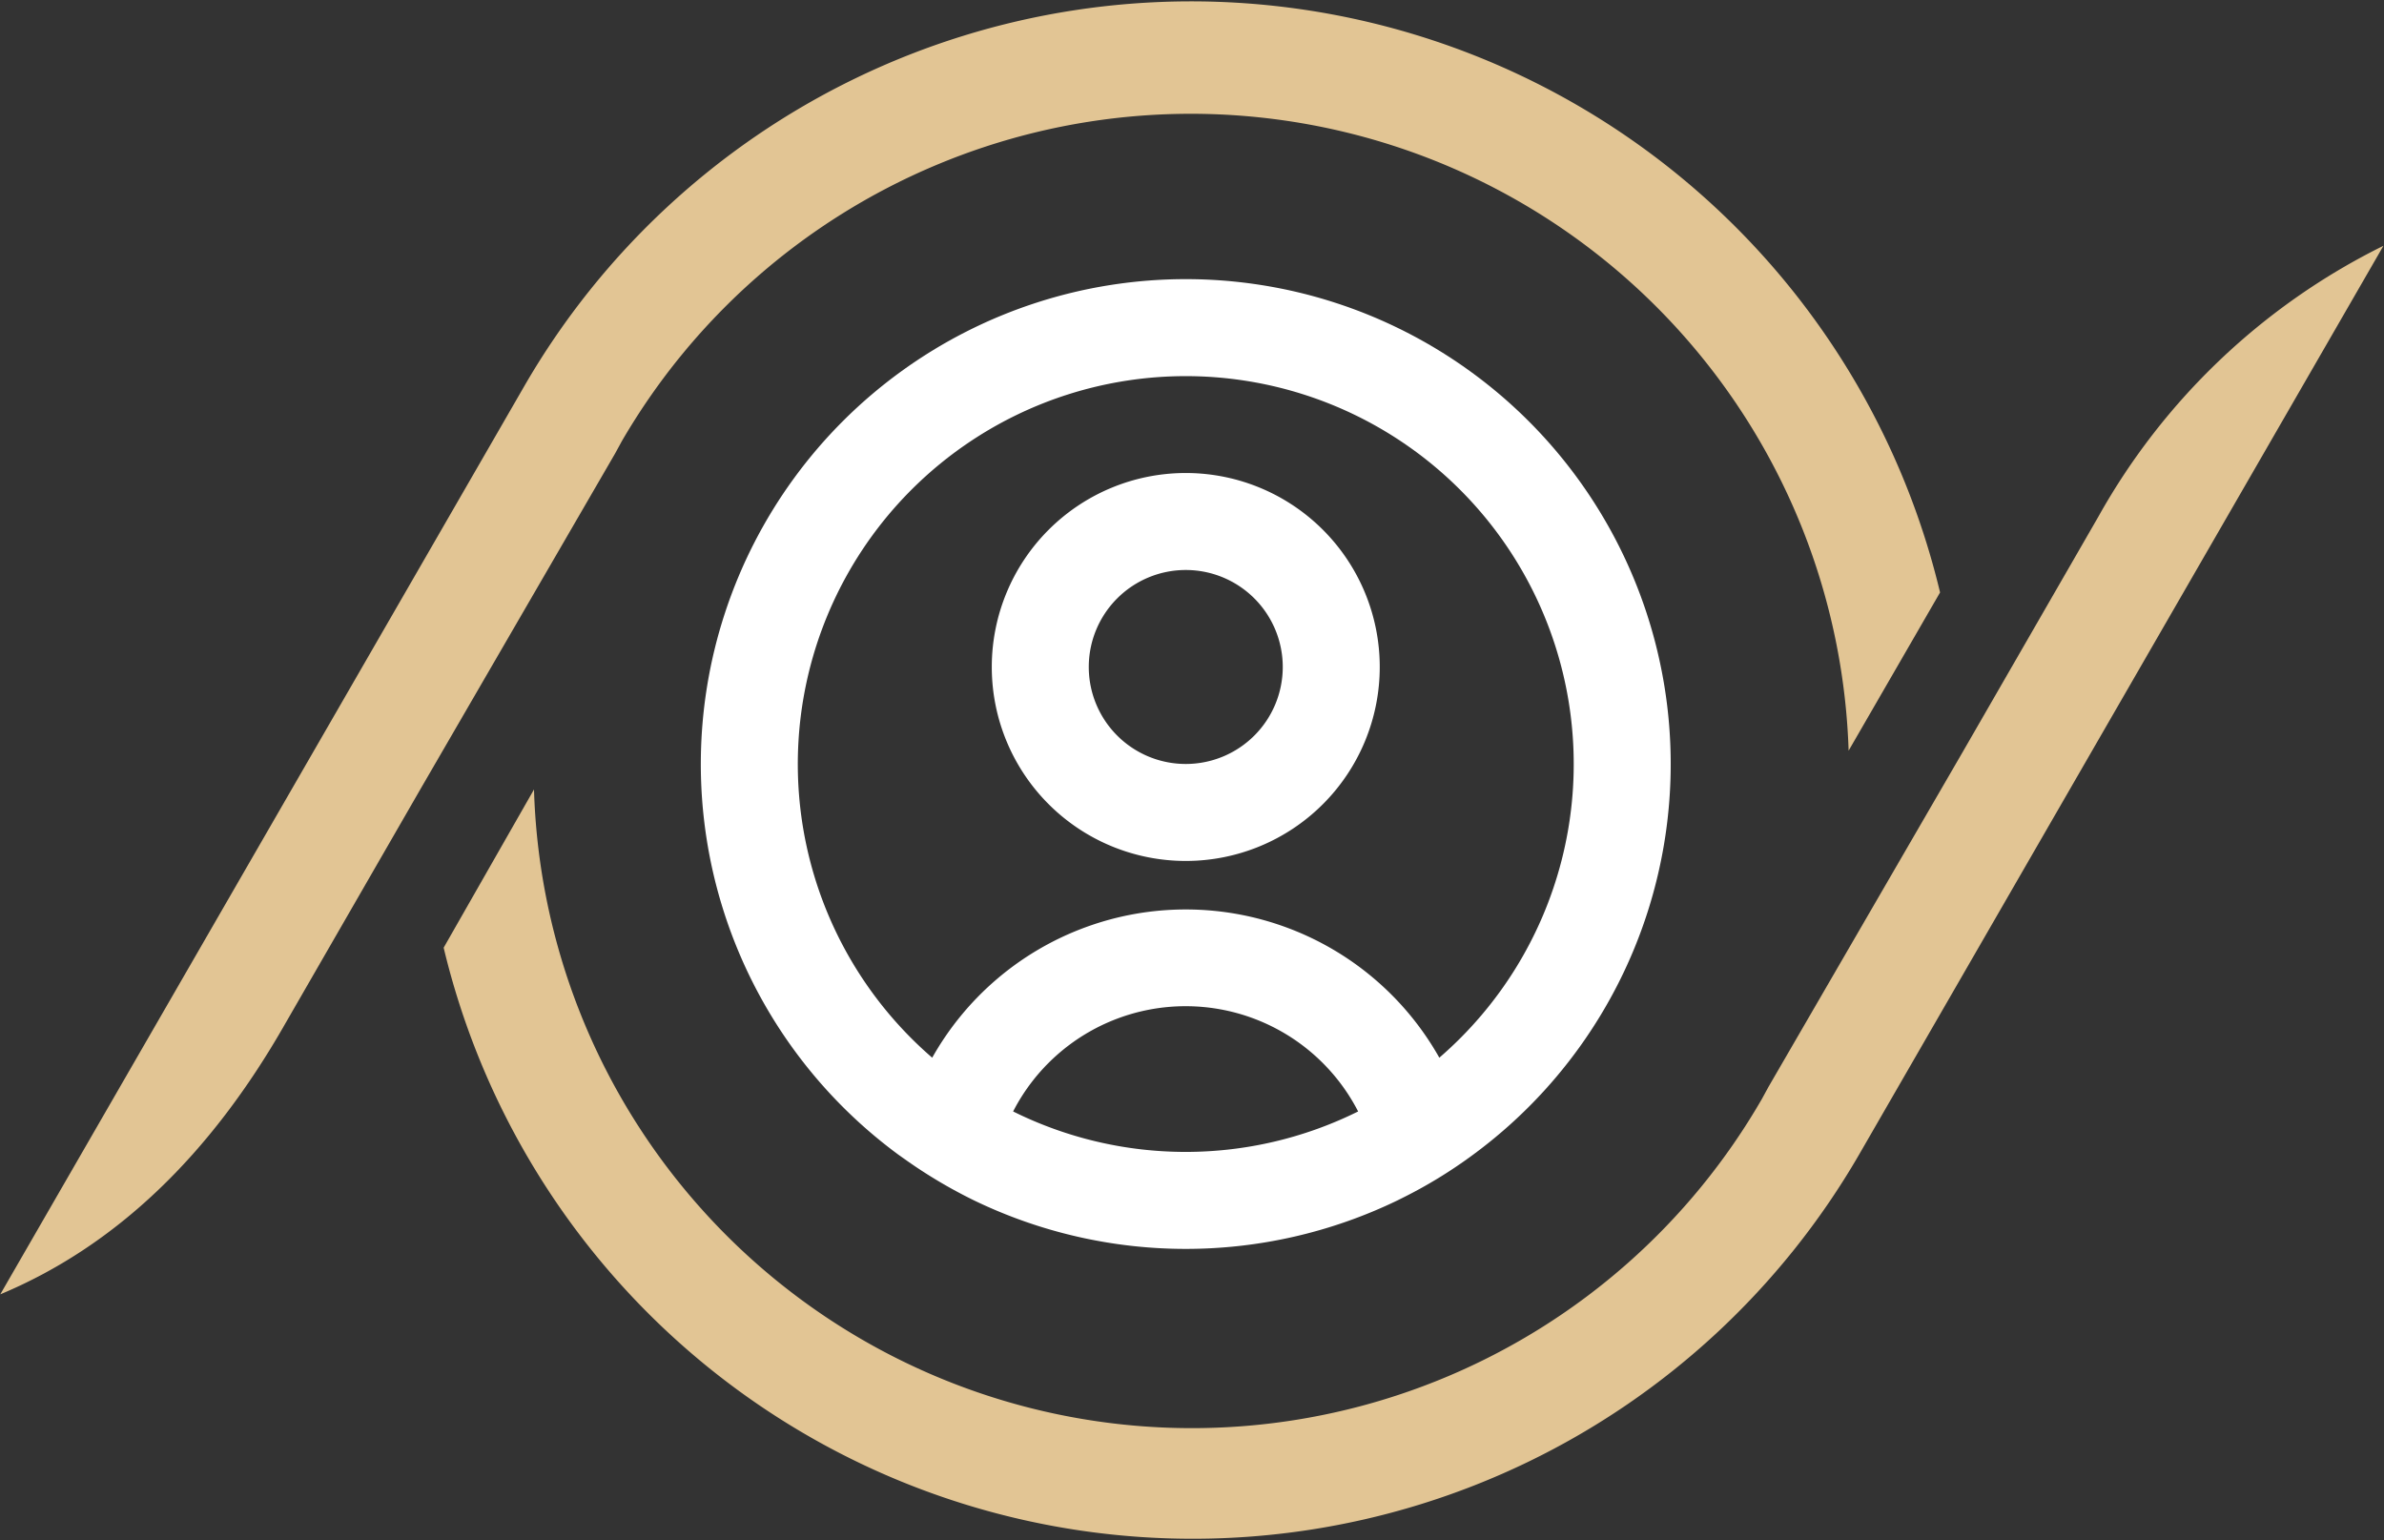
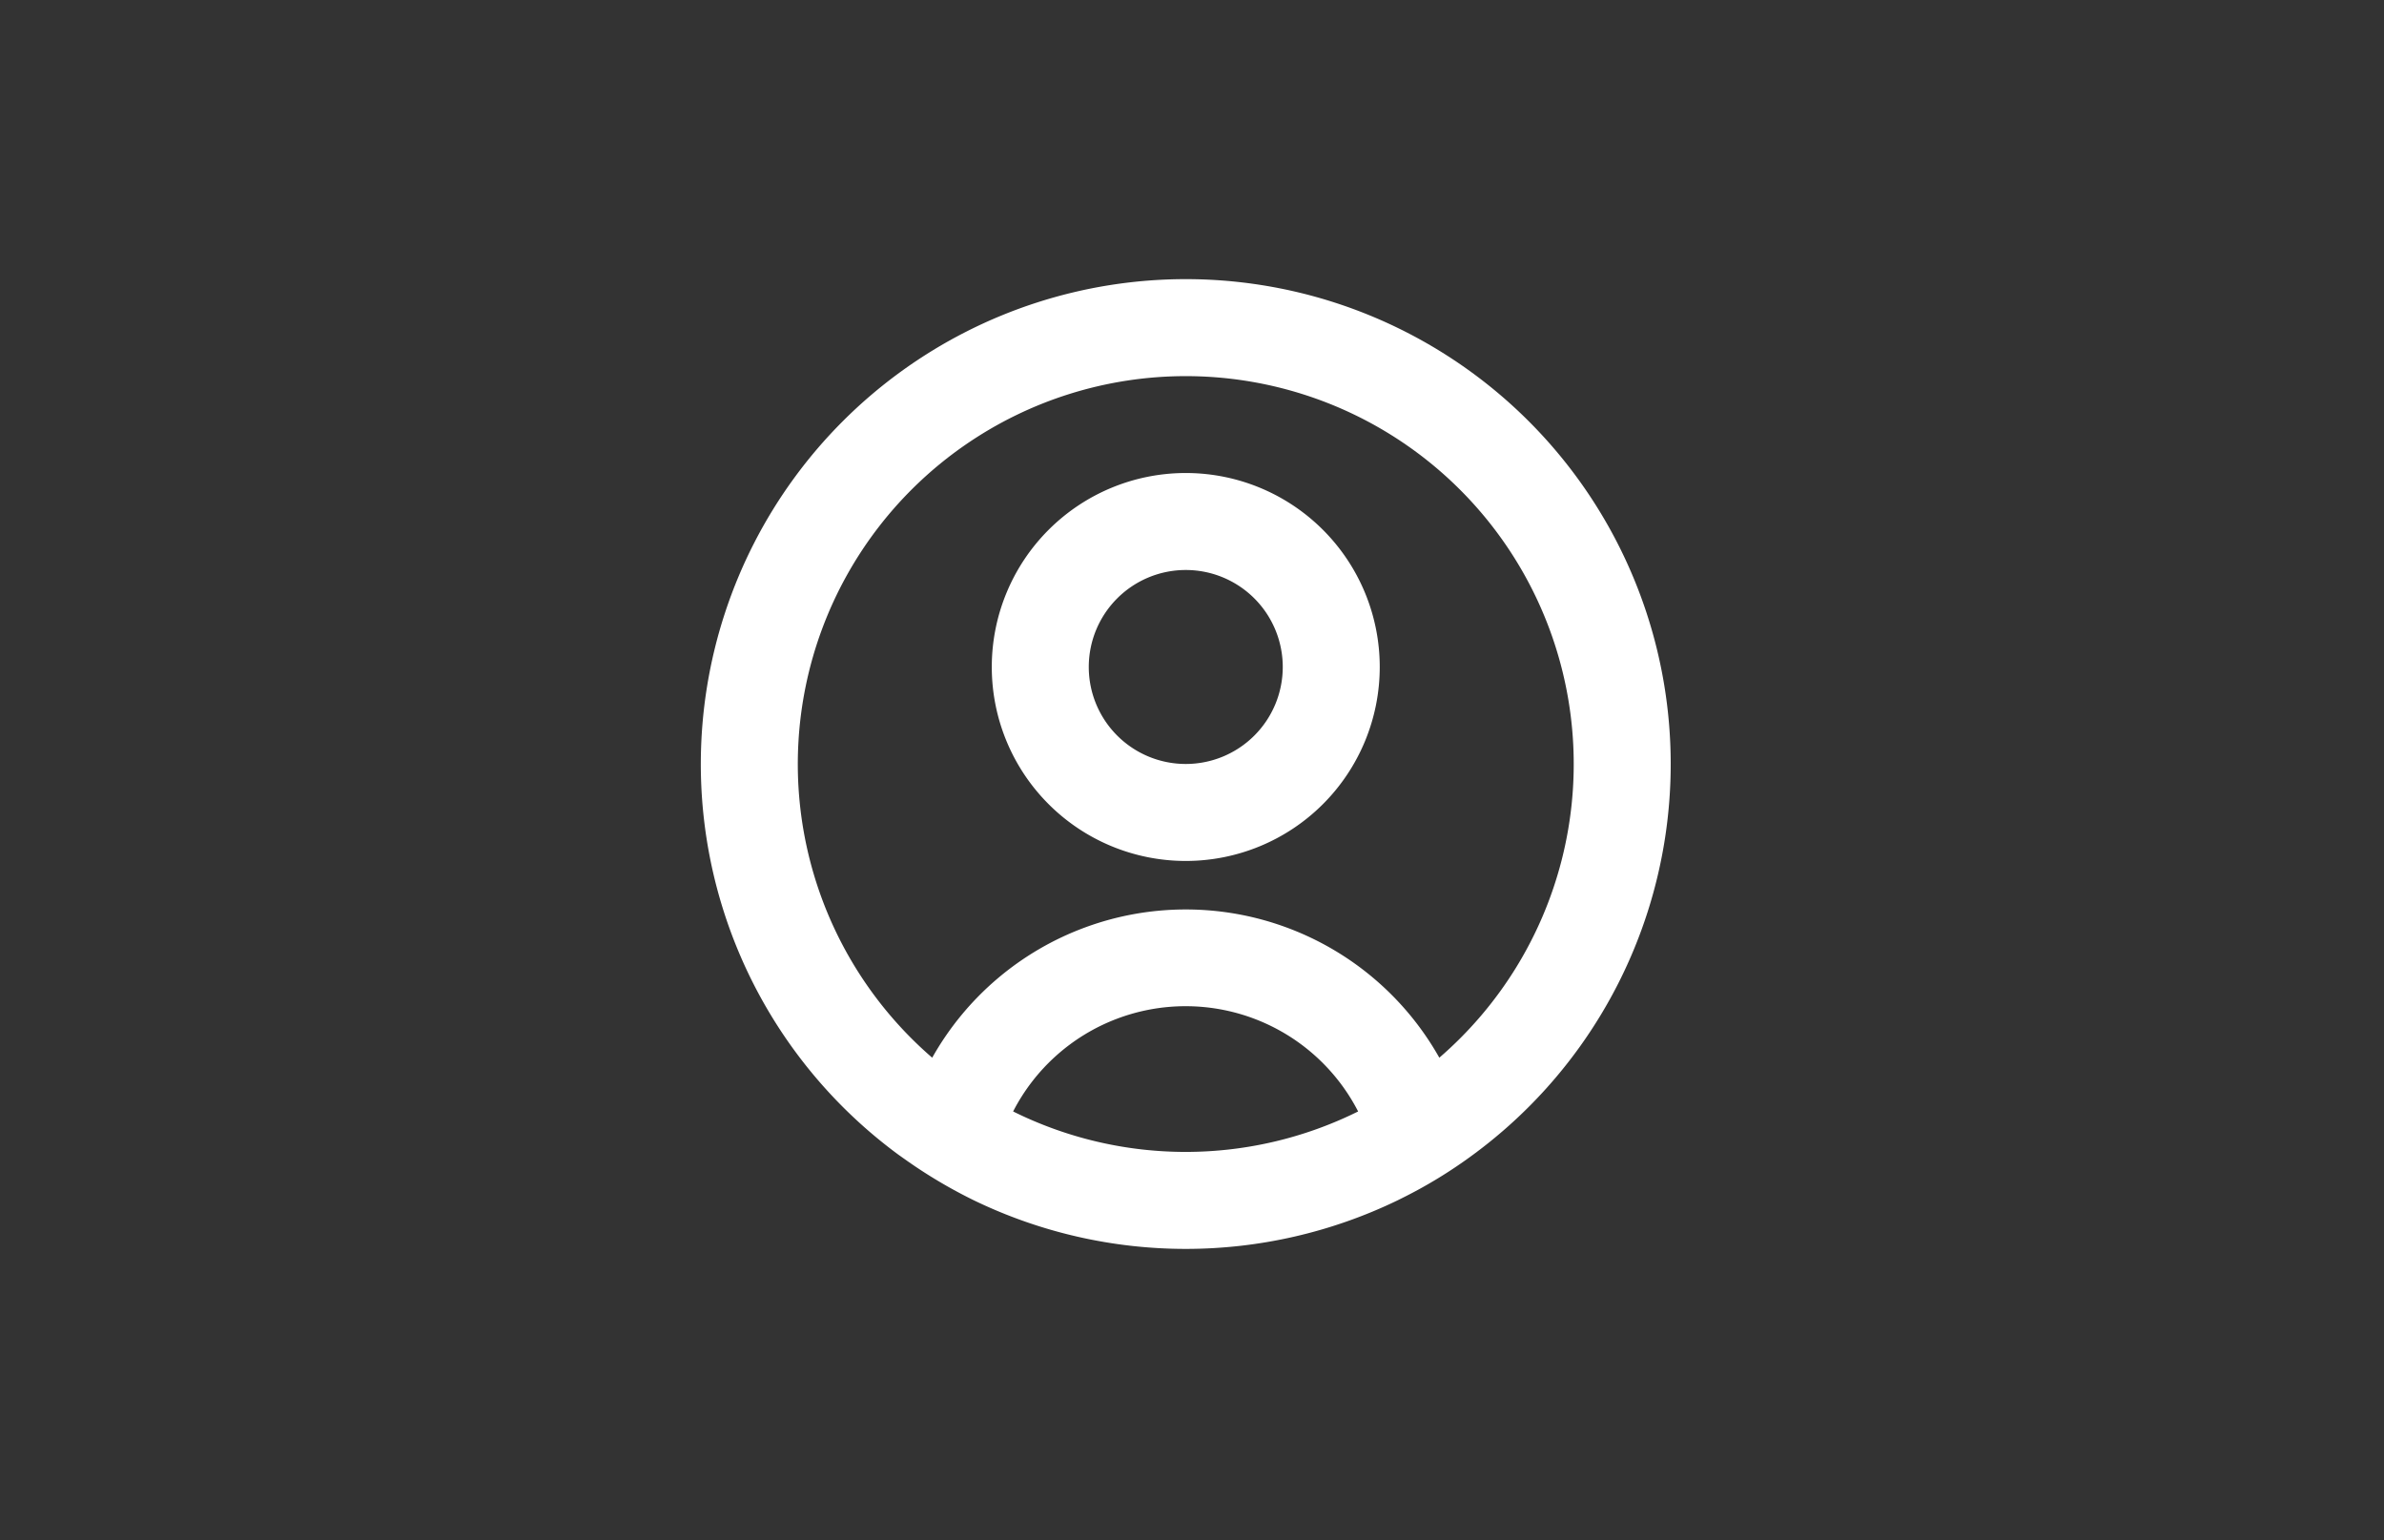
<svg xmlns="http://www.w3.org/2000/svg" id="Layer_1" data-name="Layer 1" width="86.03" height="55.59" viewBox="0 0 86.03 55.59">
  <rect x="0" y="0" width="86.03" height="55.59" fill="#333333" stroke="none" />
  <defs>
    <mask id="mask" x="21.79" y="6.57" width="42" height="42" maskUnits="userSpaceOnUse">
      <g transform="translate(-16.99 -9.21)">
        <g id="mask-2">
          <rect id="path-1" x="38.78" y="15.78" width="42" height="42" style="fill: #fff" />
        </g>
      </g>
    </mask>
  </defs>
  <g id="Homepage-design---Desktop">
    <g id="Templates-_-Large-_-Paragraphs-DEF" data-name="Templates-/-Large-/-Paragraphs-DEF">
      <g id="Group-9-Copy">
        <g id="Group-11">
          <g id="Group-2">
            <g id="Organisms-_-Icons-_-Feature-v2-Copy-3" data-name="Organisms-/-Icons-/-Feature-v2-Copy-3">
              <g id="Organisms-_-Icons-_-Feature-v2" data-name="Organisms-/-Icons-/-Feature-v2">
-                 <path id="Oval-2" d="M36.26,37.7A23.75,23.75,0,0,0,80.57,48.87l.24-.44h0l7-12.07h0l4.9-8.5A23.91,23.91,0,0,1,103,18.08L84.07,50.89A27.79,27.79,0,0,1,33,43.41Zm-.33-14.59A27.79,27.79,0,0,1,87,30.59l-3.3,5.71A23.75,23.75,0,0,0,39.43,25.13l-.24.44h0l-7,12.07h0l-4.9,8.5Q23.2,53.33,17,55.92Z" transform="translate(-16.99 -9.21)" style="fill: #e2c594;fill-rule: evenodd" />
                <g id="Atoms-_-Icons-_-user_circle" data-name="Atoms-/-Icons-/-user_circle">
                  <g id="user-_-user_circle" data-name="user-/-user_circle">
                    <g style="mask: url(#mask)">
-                       <path d="M59.78,40.28a7,7,0,1,0-7-7,7,7,0,0,0,7,7Zm0-3.5a3.5,3.5,0,1,0-3.5-3.5,3.5,3.5,0,0,0,3.5,3.5Zm10.37,14.1a17.5,17.5,0,1,0-20.74,0l.24.17a17.76,17.76,0,0,0,2.49,1.48,17.55,17.55,0,0,0,15.28,0l.14-.07a17.07,17.07,0,0,0,2.59-1.58Zm-1.22-3.5a14,14,0,1,0-18.3,0,10.5,10.5,0,0,1,18.3,0ZM66,49.32a7,7,0,0,0-12.45,0,14,14,0,0,0,12.45,0Z" transform="translate(-16.99 -9.21)" style="fill: #fff;fill-rule: evenodd" />
+                       <path d="M59.78,40.28a7,7,0,1,0-7-7,7,7,0,0,0,7,7Zm0-3.5a3.5,3.5,0,1,0-3.5-3.5,3.5,3.5,0,0,0,3.5,3.5Zm10.37,14.1a17.5,17.5,0,1,0-20.74,0l.24.17a17.76,17.76,0,0,0,2.49,1.48,17.55,17.55,0,0,0,15.28,0l.14-.07a17.07,17.07,0,0,0,2.59-1.58m-1.22-3.5a14,14,0,1,0-18.3,0,10.5,10.5,0,0,1,18.3,0ZM66,49.32a7,7,0,0,0-12.45,0,14,14,0,0,0,12.45,0Z" transform="translate(-16.99 -9.21)" style="fill: #fff;fill-rule: evenodd" />
                    </g>
                  </g>
                </g>
              </g>
            </g>
          </g>
        </g>
      </g>
    </g>
  </g>
</svg>